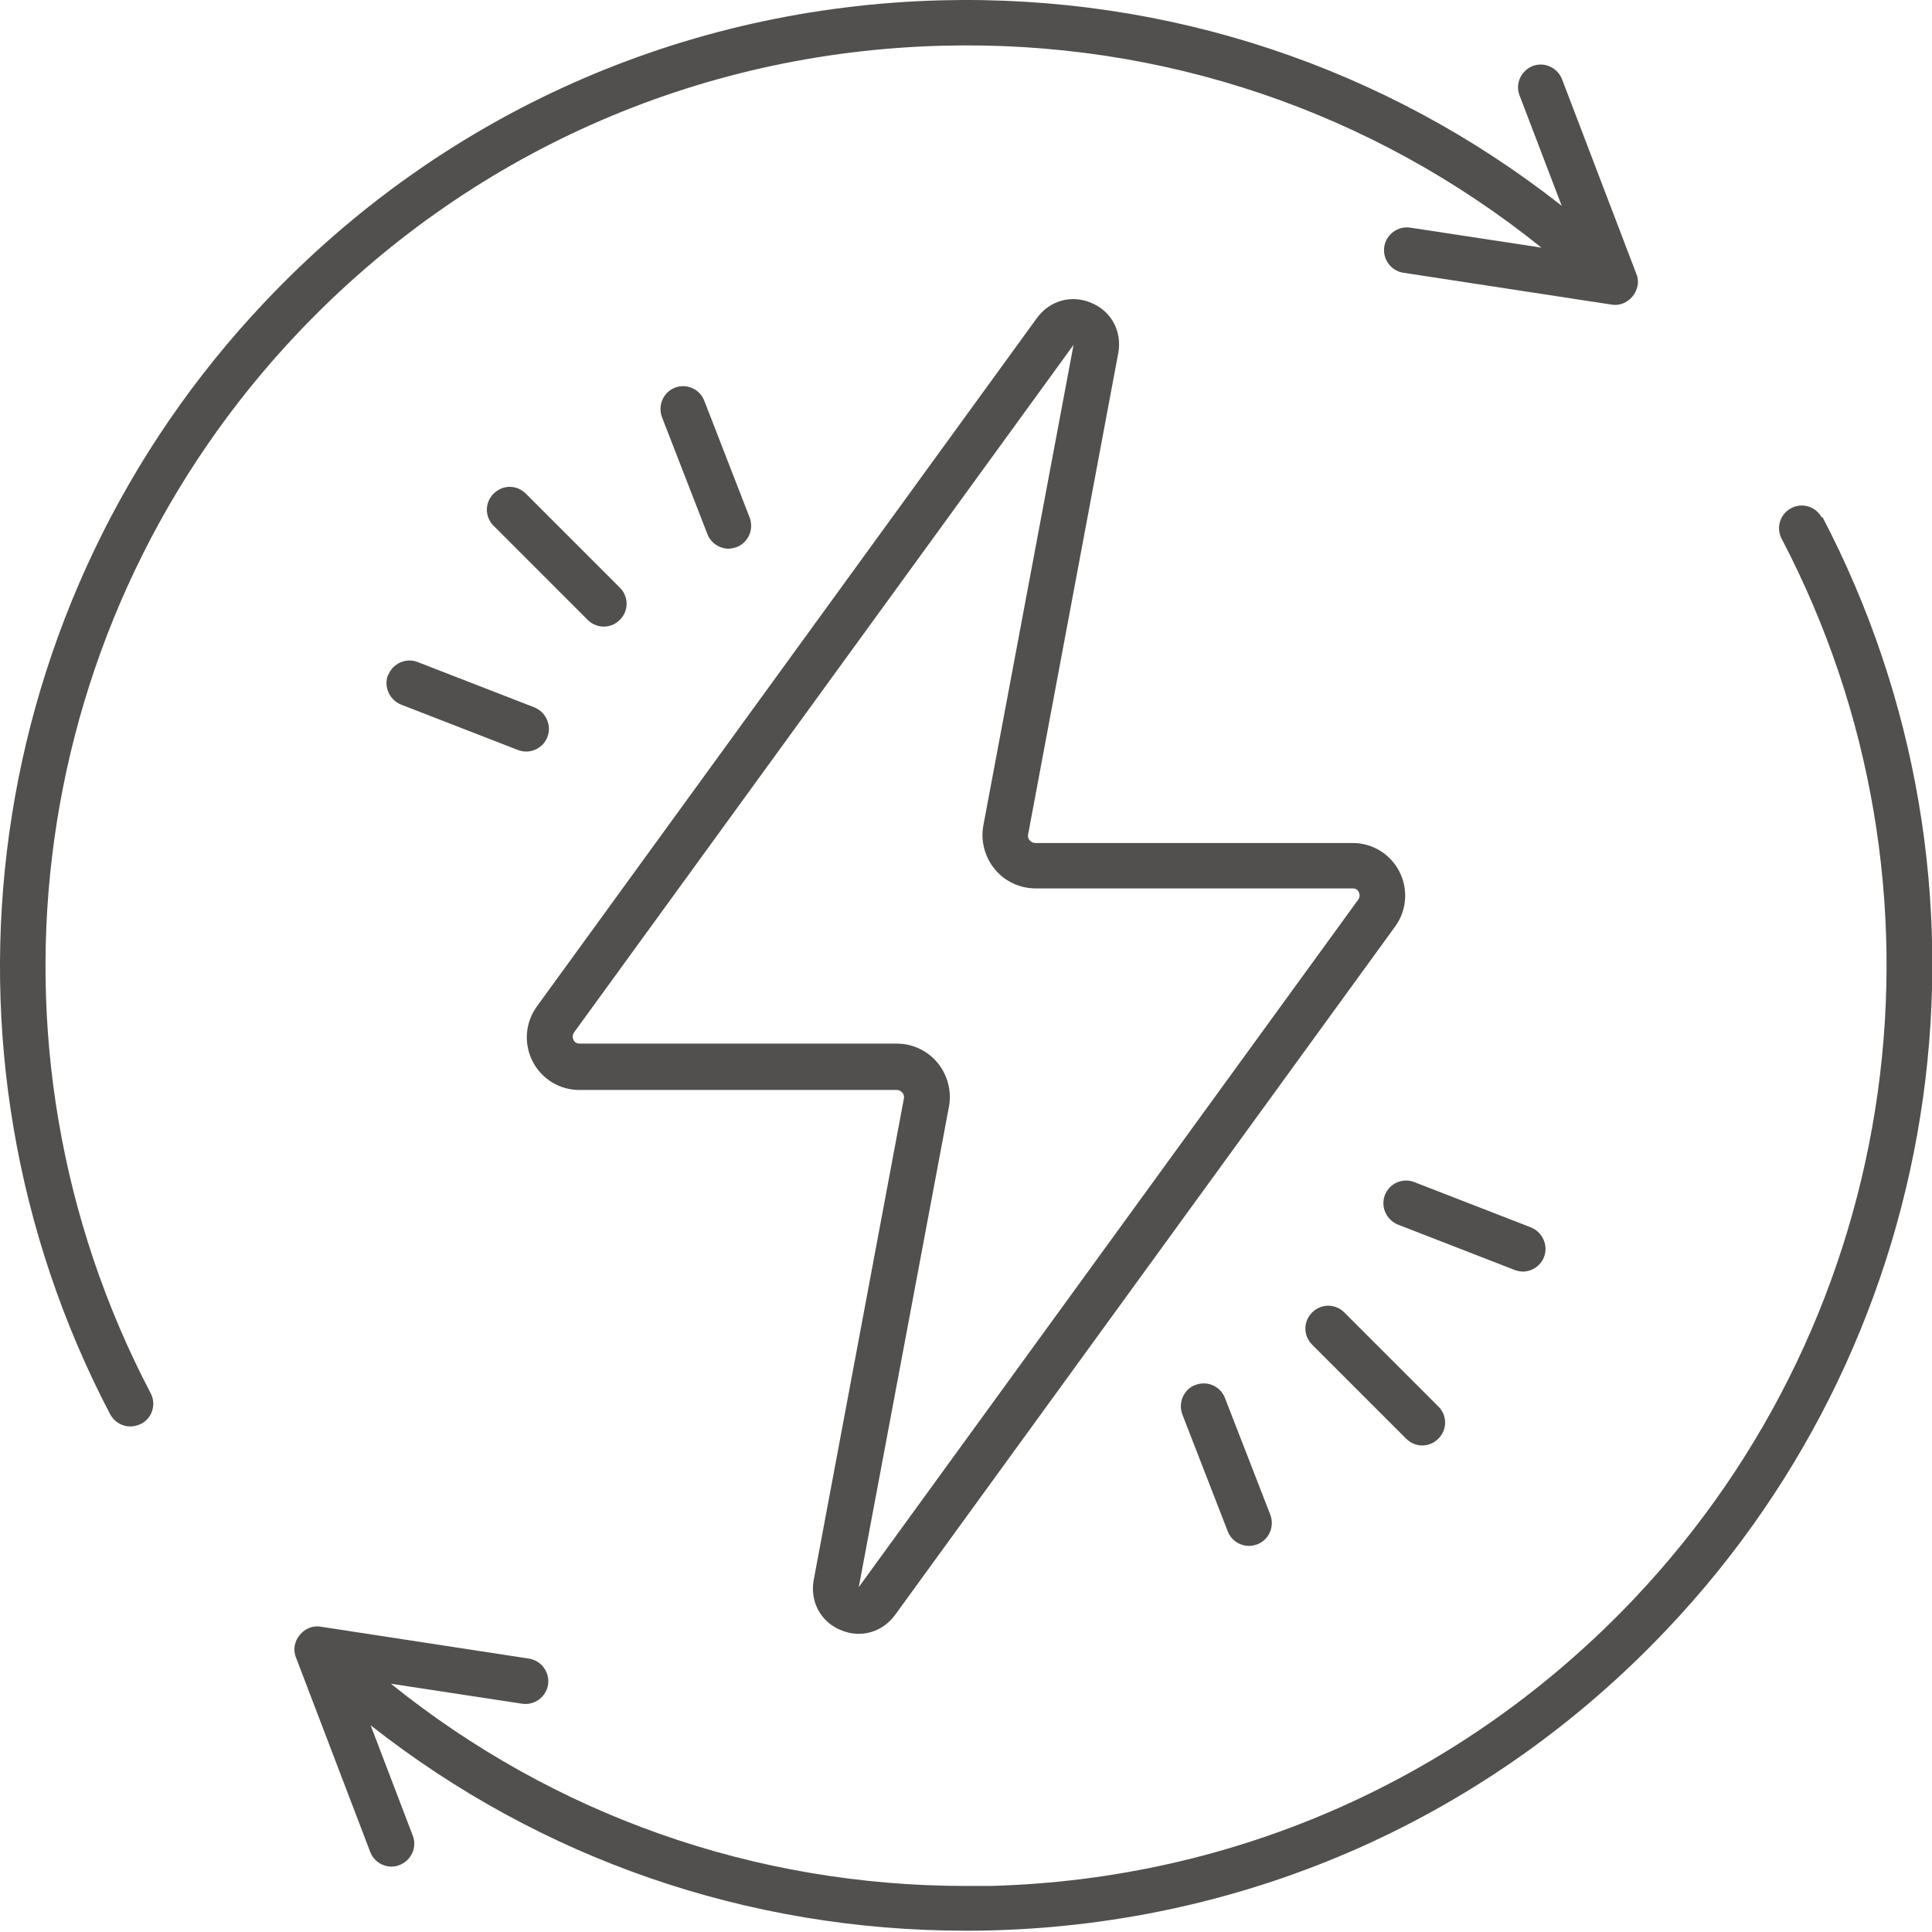
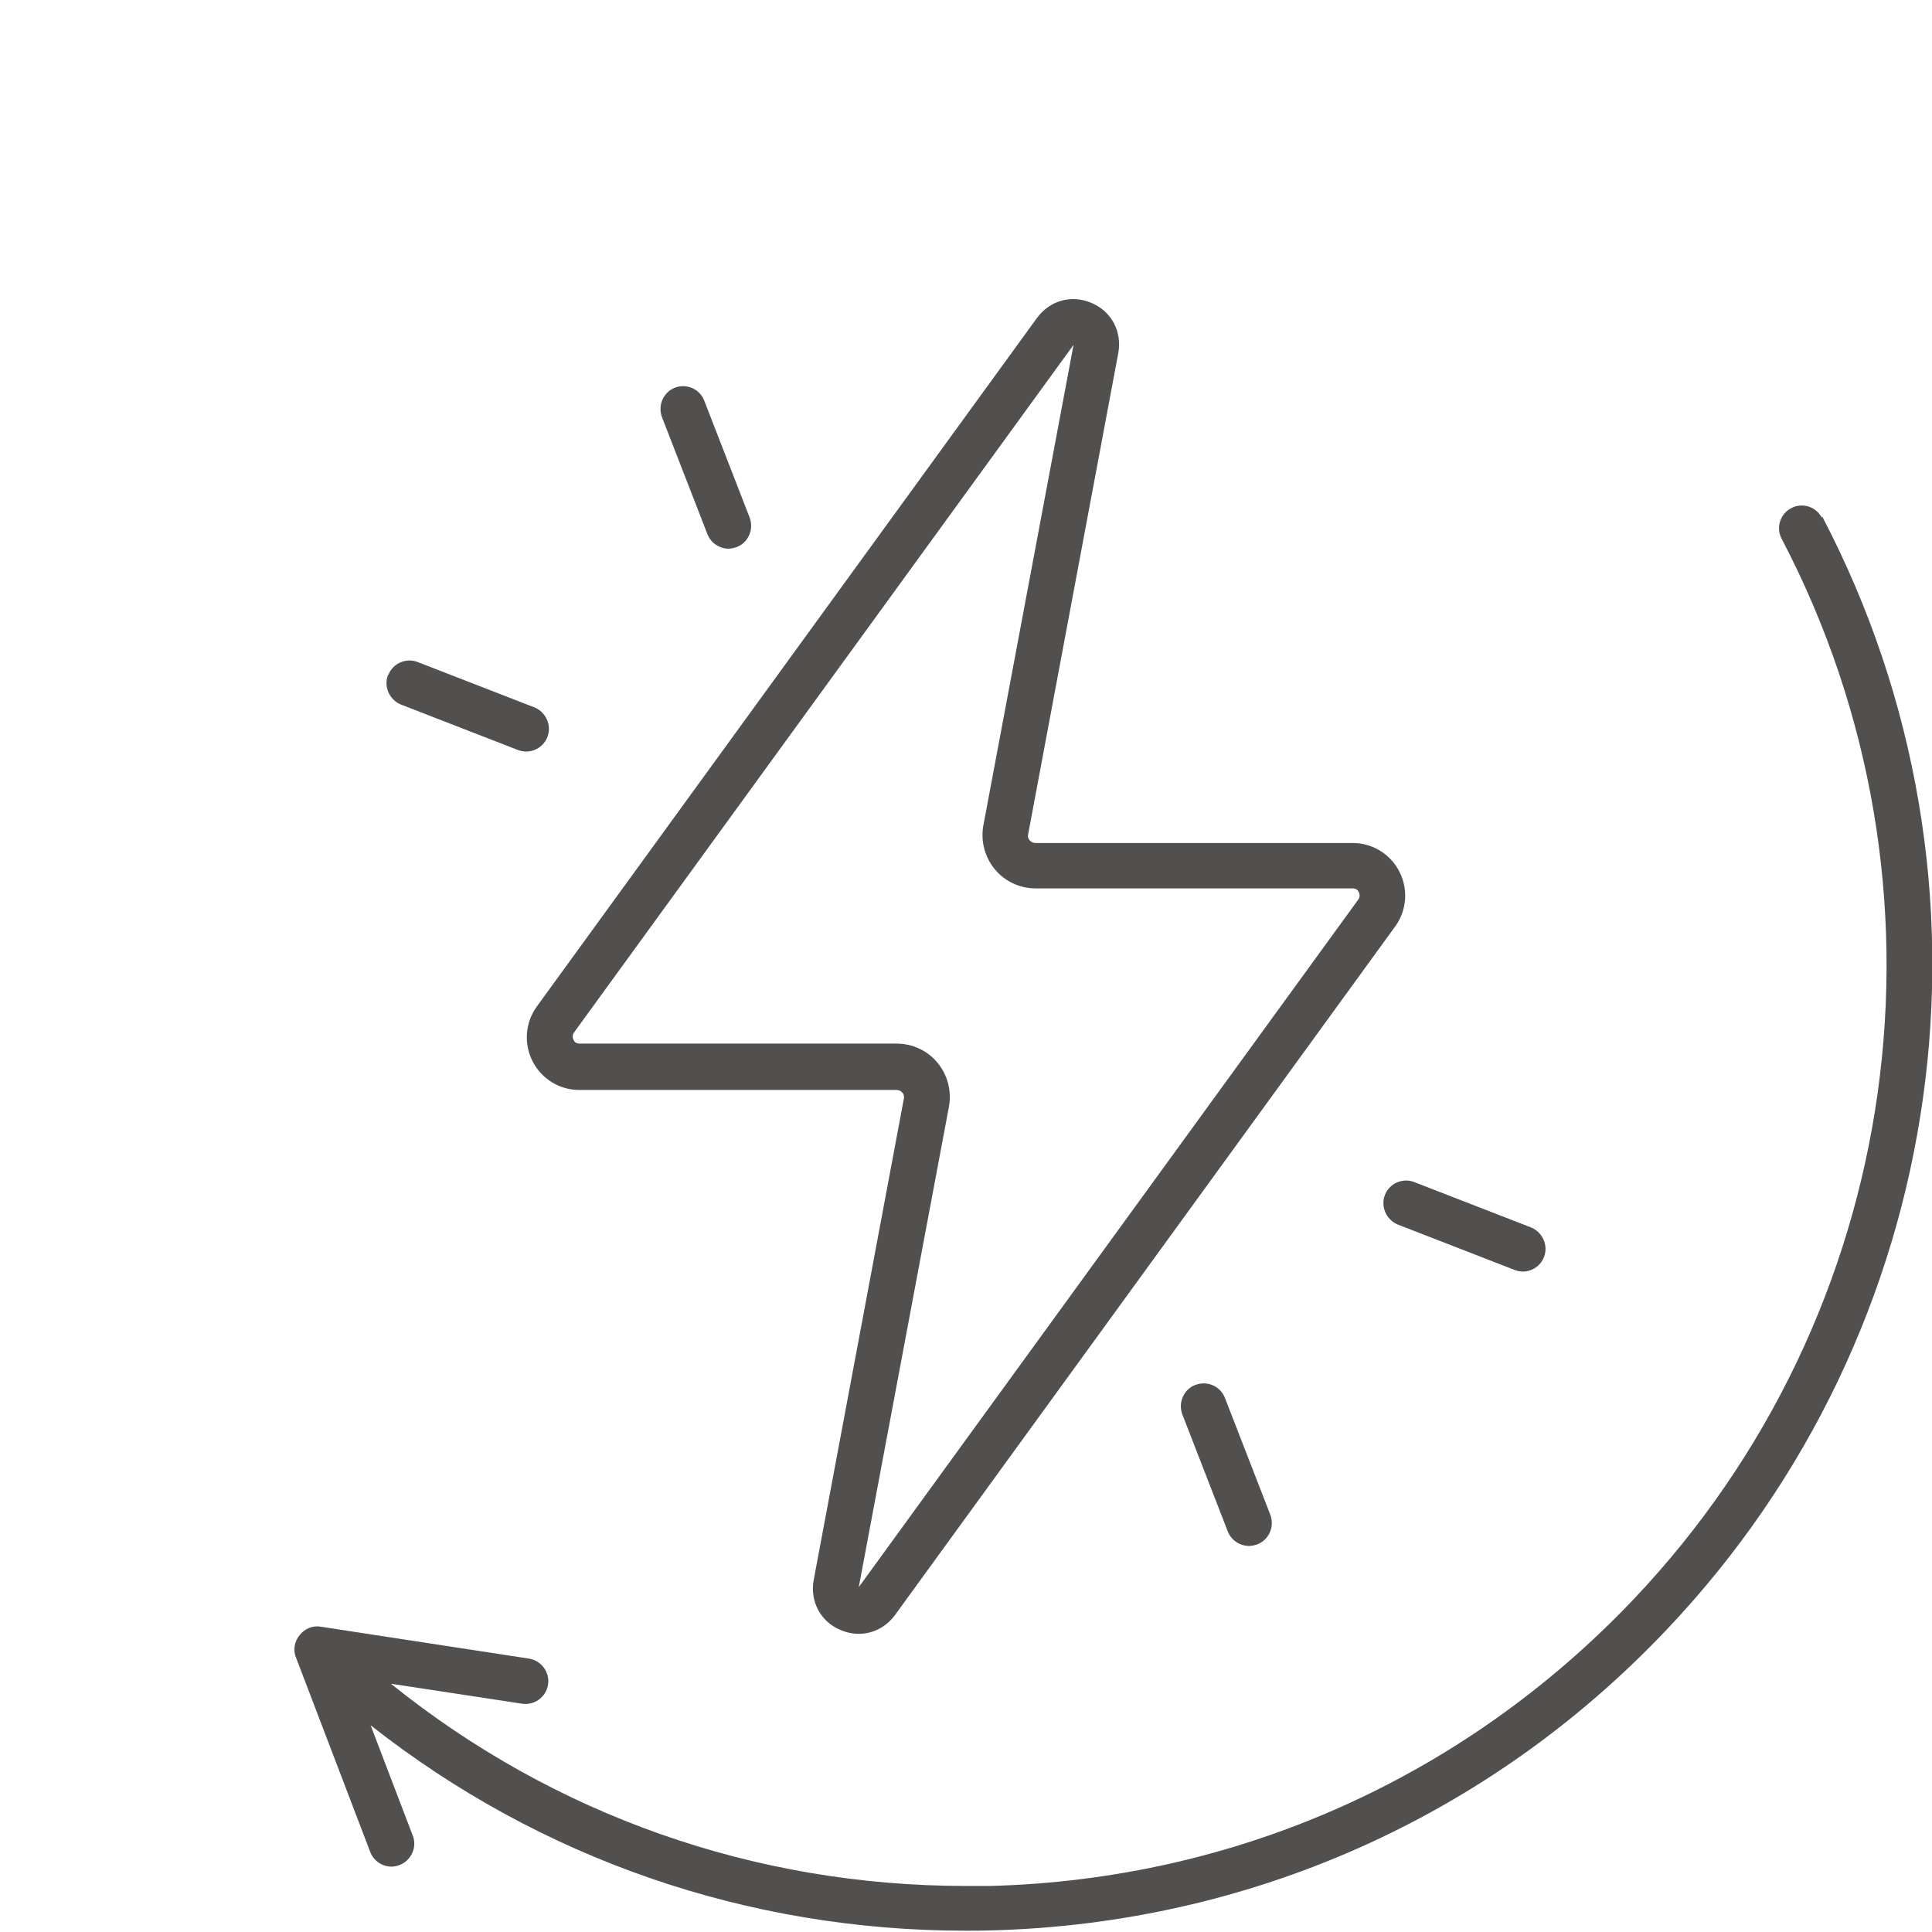
<svg xmlns="http://www.w3.org/2000/svg" id="expand_icons" data-name="expand icons" viewBox="0 0 60 60">
  <defs>
    <style> .cls-1 { fill: #51504f; } </style>
  </defs>
-   <path class="cls-1" d="m9.27,10.32C14.53,4.78,21.62,1.62,29.26,1.42c6.83-.18,13.35,2.04,18.61,6.27l-4.07-.62c-.39-.06-.75.21-.81.59-.06.39.21.75.59.81l6.47.99c.52.09.97-.47.77-.95l-2.31-6.05c-.14-.36-.55-.55-.91-.41-.36.14-.55.55-.41.91l1.31,3.43C43.02,2.08,36.27-.17,29.22.01c-8.01.21-15.46,3.52-20.97,9.34C-.59,18.66-2.53,32.55,3.42,43.92c.13.24.37.38.63.38.11,0,.22-.03.33-.08.35-.18.48-.61.3-.95C-1,32.43.85,19.19,9.27,10.32Z" />
  <path class="cls-1" d="m56.58,16.08c-.18-.35-.61-.48-.95-.3-.35.18-.48.61-.3.95,5.67,10.83,3.82,24.07-4.6,32.94-5.26,5.54-12.35,8.7-19.98,8.9-.25,0-.51,0-.76,0-6.55,0-12.78-2.2-17.85-6.28l4.07.62c.39.06.75-.21.81-.59.06-.39-.21-.75-.59-.81l-6.46-.99c-.52-.1-.98.46-.78.95l2.31,6.05c.11.28.38.45.66.45.08,0,.17-.02.25-.05.36-.14.55-.55.41-.91l-1.31-3.43c5.27,4.15,11.71,6.38,18.48,6.38.27,0,.53,0,.8-.01,8.01-.21,15.46-3.52,20.97-9.34,8.84-9.31,10.78-23.2,4.83-34.57Z" />
  <path class="cls-1" d="m43.46,27.07c-.28-.55-.84-.89-1.45-.89h-9.85c-.1,0-.15-.05-.18-.08s-.07-.1-.05-.19l2.8-14.95c.12-.66-.21-1.29-.83-1.55-.62-.27-1.3-.08-1.7.47l-15.53,21.38c-.36.5-.41,1.15-.13,1.7.28.55.84.89,1.45.89h9.85c.1,0,.15.05.18.08.03.03.07.1.05.19l-2.8,14.95c-.12.66.21,1.29.83,1.55.19.08.38.12.57.12.44,0,.85-.21,1.13-.59l15.53-21.38c.36-.5.41-1.15.13-1.7Zm-1.28.87l-15.51,21.35,2.8-14.92c.09-.48-.04-.98-.35-1.36-.31-.38-.78-.6-1.27-.6h-9.85c-.12,0-.17-.07-.19-.12-.02-.04-.05-.13.02-.23l15.51-21.35-2.8,14.92c-.09.48.04.98.35,1.36s.78.6,1.27.6h9.85c.12,0,.17.07.19.12.02.04.05.13-.02.23Z" />
-   <path class="cls-1" d="m18.75,19.46c.18,0,.36-.07.5-.21.28-.28.28-.72,0-1l-2.92-2.92c-.28-.28-.72-.28-1,0-.28.28-.28.72,0,1l2.92,2.92c.14.14.32.21.5.21Z" />
  <path class="cls-1" d="m22.62,17.04c.08,0,.17-.02.26-.05.36-.14.54-.55.4-.92l-1.41-3.63c-.14-.36-.55-.54-.91-.4-.36.14-.54.55-.4.92l1.41,3.63c.11.28.38.45.66.45Z" />
  <path class="cls-1" d="m12.05,20.96c-.14.36.04.77.4.92l3.63,1.41c.08.03.17.05.26.05.28,0,.55-.17.66-.45.14-.36-.04-.77-.4-.92l-3.63-1.41c-.36-.14-.77.04-.91.4Z" />
-   <path class="cls-1" d="m43.67,44.68c.14.14.32.21.5.21s.36-.07.5-.21c.28-.28.28-.72,0-1l-2.92-2.92c-.28-.28-.72-.28-1,0-.28.28-.28.72,0,1l2.92,2.92Z" />
  <path class="cls-1" d="m37.12,43.01c-.36.14-.54.55-.4.92l1.41,3.63c.11.28.38.45.66.45.09,0,.17-.02.26-.05.36-.14.54-.55.4-.92l-1.41-3.63c-.14-.36-.55-.54-.91-.4Z" />
  <path class="cls-1" d="m47.29,39.49c.28,0,.55-.17.66-.45.14-.36-.04-.77-.4-.92l-3.63-1.41c-.36-.14-.77.04-.91.4-.14.36.04.77.4.92l3.63,1.41c.08.03.17.05.26.05Z" />
</svg>